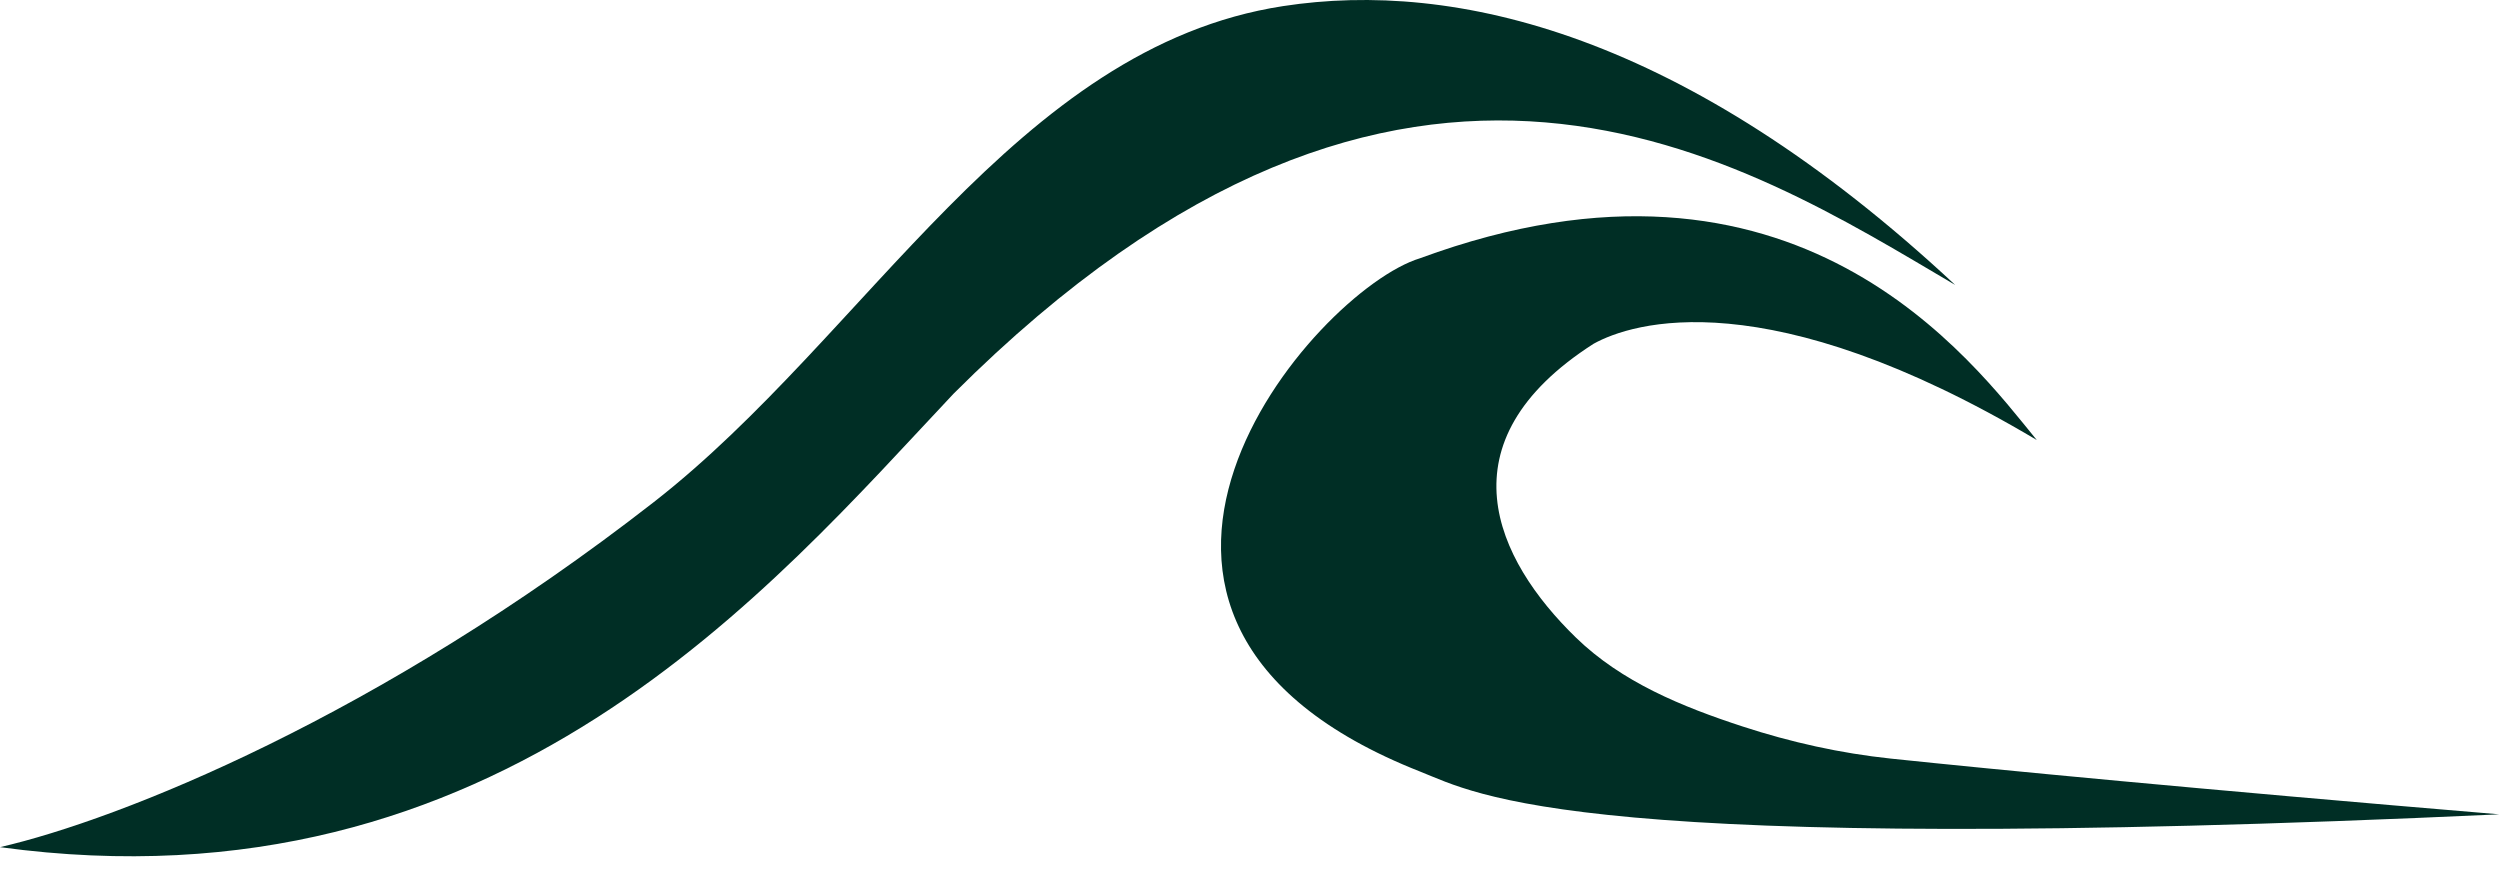
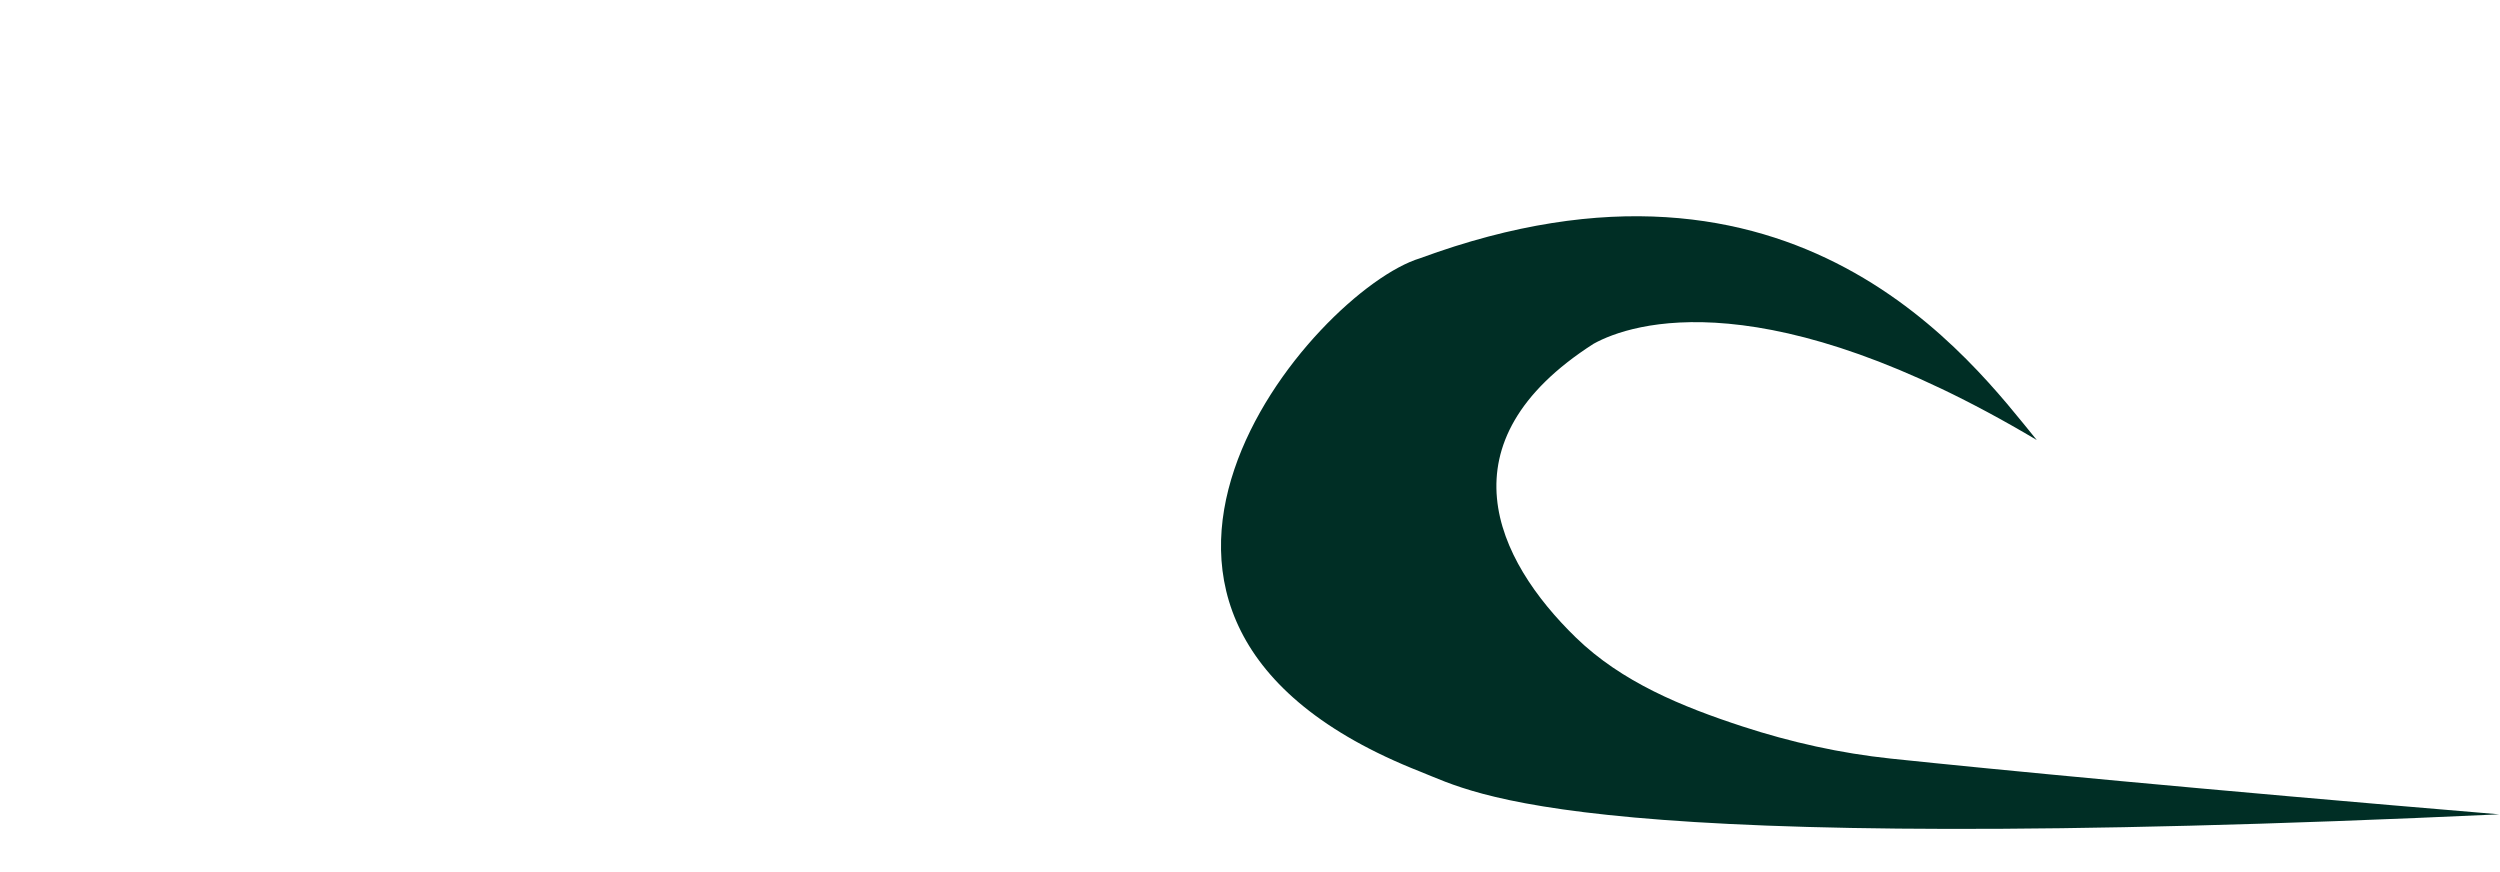
<svg xmlns="http://www.w3.org/2000/svg" fill="none" height="100%" overflow="visible" preserveAspectRatio="none" style="display: block;" viewBox="0 0 86 30" width="100%">
  <g id="Group 1836818099">
-     <path d="M22.487 17.275C13.028 24.643 4.14 28.188 0 29.142C17.185 31.483 26.558 20.17 32.807 13.539C48.43 -2.064 59.967 5.511 67.258 9.802C57.956 1.124 50.038 -0.697 44.138 0.21C34.948 1.622 29.822 11.562 22.487 17.275Z" fill="#002E25" id="Vector 493" />
    <path d="M48.852 8.883C61.785 4.119 67.856 12.439 70.065 15.137C60.785 9.618 56.144 11.09 54.819 11.826C49.536 15.209 51.441 19.24 54.211 21.932C55.785 23.462 57.862 24.311 59.949 24.992C61.607 25.534 63.312 25.913 65.046 26.096C68.668 26.476 75.498 27.136 85.975 28.013C54.156 29.485 50.839 27.325 48.852 26.542C35.456 21.263 45.206 9.986 48.852 8.883Z" fill="url(#paint0_linear_0_1519)" id="Vector 494" />
  </g>
  <defs>
    <linearGradient gradientUnits="userSpaceOnUse" id="paint0_linear_0_1519" x1="63.989" x2="63.989" y1="7.439" y2="28.515">
      <stop stop-color="#002E25" />
      <stop offset="1" stop-color="#002E25" />
    </linearGradient>
  </defs>
</svg>